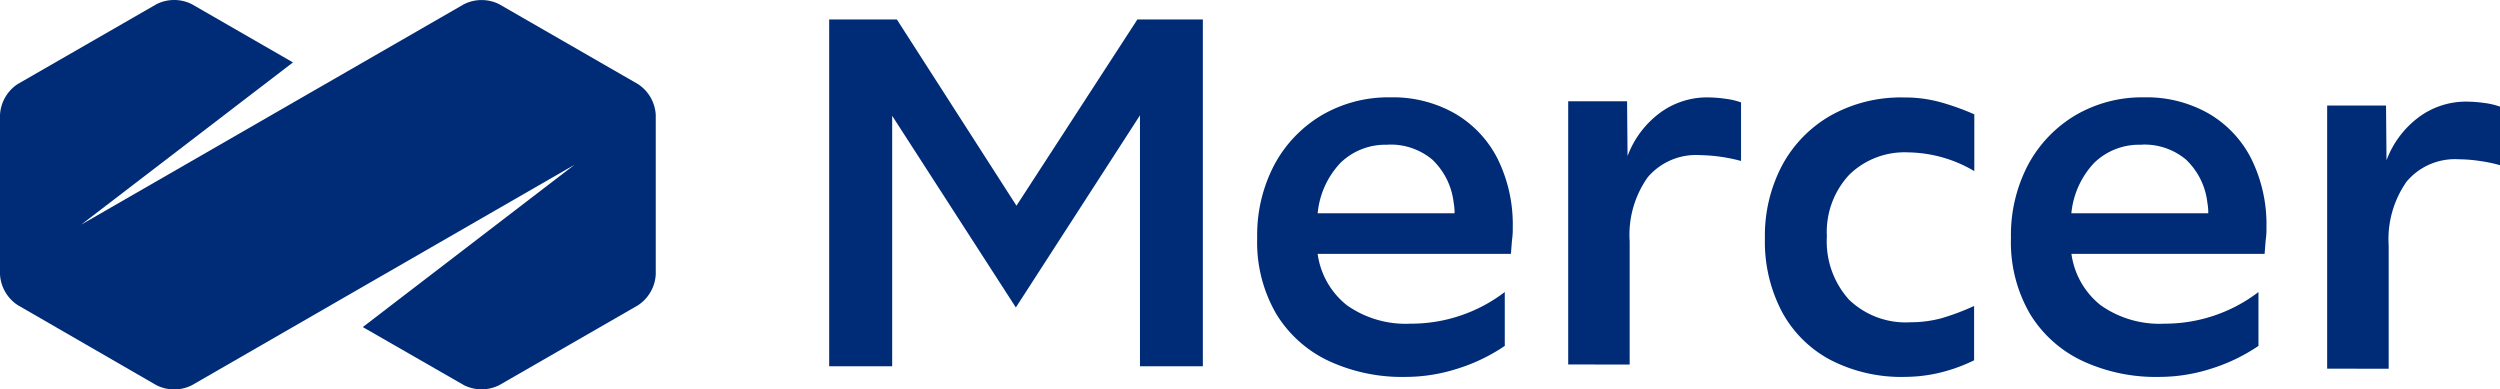
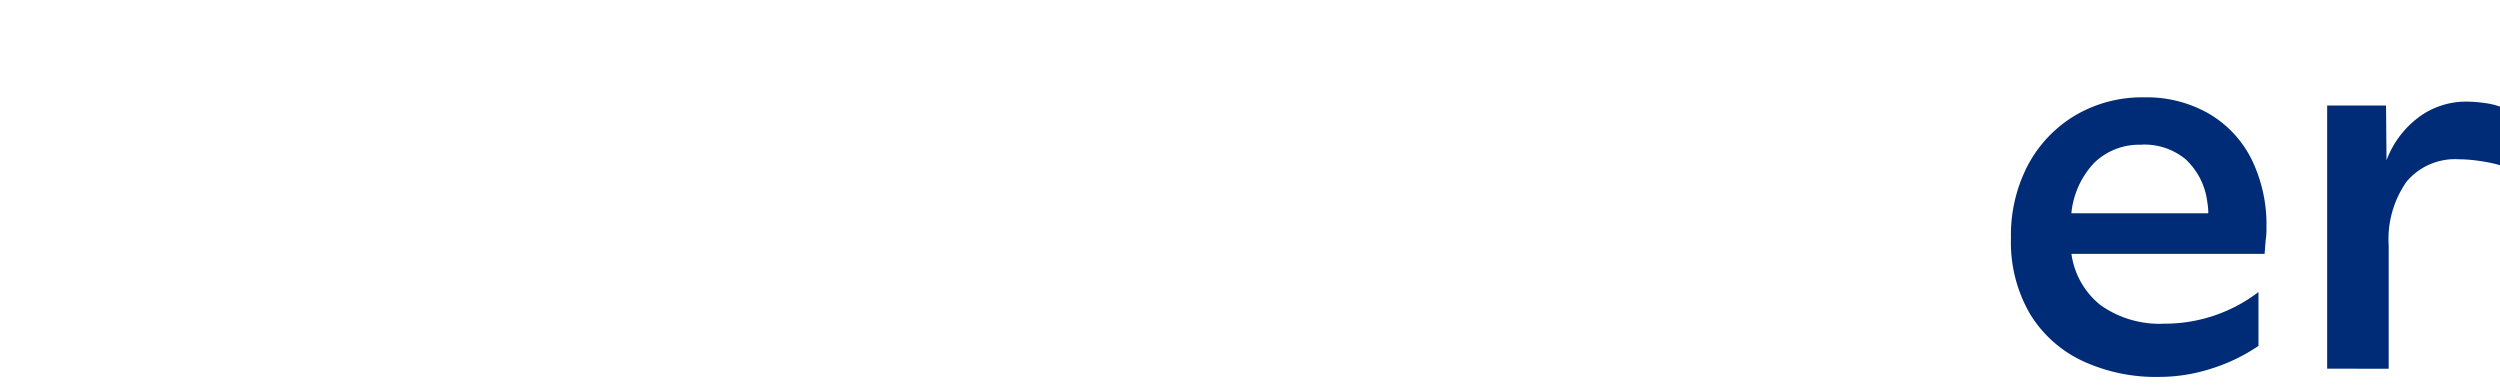
<svg xmlns="http://www.w3.org/2000/svg" id="Logo_White_20px" data-name="Logo_White 20px" width="128.413" height="20" viewBox="0 0 128.413 20">
-   <path id="Path_23370" data-name="Path 23370" d="M100.183,33.36a8.954,8.954,0,0,1-3.914-.812,6.278,6.278,0,0,1-2.709-2.415,7.313,7.313,0,0,1-.984-3.913,7.746,7.746,0,0,1,.878-3.751,6.559,6.559,0,0,1,2.425-2.544A6.775,6.775,0,0,1,99.418,19a6.426,6.426,0,0,1,3.317.832,5.623,5.623,0,0,1,2.193,2.33,7.607,7.607,0,0,1,.775,3.523,3.82,3.82,0,0,1-.025.542c-.024.171-.038.45-.07.813H95.681a4.068,4.068,0,0,0,1.5,2.637,5.233,5.233,0,0,0,3.281.948A7.917,7.917,0,0,0,105.293,29v2.767a9.151,9.151,0,0,1-2.4,1.16,8.736,8.736,0,0,1-2.707.433m-.892-11.923a3.309,3.309,0,0,0-2.439.927,4.361,4.361,0,0,0-1.173,2.59h7.032a2.744,2.744,0,0,0-.046-.542,3.61,3.61,0,0,0-1.1-2.216,3.337,3.337,0,0,0-2.274-.767Z" transform="translate(-28 -14)" fill="#002c77" />
-   <path id="Path_23371" data-name="Path 23371" d="M108.551,32.937V19.42h3.024l.025,2.813a4.877,4.877,0,0,1,1.639-2.2,4.067,4.067,0,0,1,2.485-.813,6.84,6.84,0,0,1,.892.068,3.856,3.856,0,0,1,.813.189v3.008a8.616,8.616,0,0,0-2.111-.3,3.255,3.255,0,0,0-2.683,1.138,5.114,5.114,0,0,0-.927,3.292v6.328Z" transform="translate(-28 -14.217)" fill="#002c77" />
-   <path id="Path_23372" data-name="Path 23372" d="M125.827,33.36a7.945,7.945,0,0,1-3.794-.867,6.03,6.03,0,0,1-2.5-2.474,7.716,7.716,0,0,1-.878-3.762,7.731,7.731,0,0,1,.9-3.793,6.482,6.482,0,0,1,2.506-2.545,7.373,7.373,0,0,1,3.716-.913,6.913,6.913,0,0,1,1.945.257,13.04,13.04,0,0,1,1.689.61v2.916a6.844,6.844,0,0,0-3.4-.962,4.058,4.058,0,0,0-3.035,1.16,4.31,4.31,0,0,0-1.138,3.154,4.461,4.461,0,0,0,1.138,3.252,4.19,4.19,0,0,0,3.152,1.16,6.131,6.131,0,0,0,1.572-.2,12.237,12.237,0,0,0,1.7-.637v2.791a8.541,8.541,0,0,1-1.653.61,7.8,7.8,0,0,1-1.924.241" transform="translate(-28 -14)" fill="#002c77" />
  <path id="Path_23373" data-name="Path 23373" d="M138.9,33.36a8.925,8.925,0,0,1-3.914-.812,6.278,6.278,0,0,1-2.709-2.415,7.313,7.313,0,0,1-.984-3.913,7.746,7.746,0,0,1,.878-3.751,6.559,6.559,0,0,1,2.425-2.544A6.775,6.775,0,0,1,138.132,19a6.426,6.426,0,0,1,3.317.832,5.623,5.623,0,0,1,2.193,2.33,7.607,7.607,0,0,1,.775,3.523,3.819,3.819,0,0,1-.025.542c-.024.171-.04.45-.07.813H134.4a4.068,4.068,0,0,0,1.5,2.637,5.233,5.233,0,0,0,3.281.948A7.917,7.917,0,0,0,144.007,29v2.767a9.151,9.151,0,0,1-2.4,1.16,8.736,8.736,0,0,1-2.707.433m-.892-11.923a3.309,3.309,0,0,0-2.439.927,4.385,4.385,0,0,0-1.173,2.59h7.032a2.744,2.744,0,0,0-.046-.542,3.6,3.6,0,0,0-1.1-2.216,3.318,3.318,0,0,0-2.271-.767Z" transform="translate(-28 -14)" fill="#002c77" />
  <path id="Path_23374" data-name="Path 23374" d="M147.535,32.937V19.42h3.024l.025,2.813a4.877,4.877,0,0,1,1.639-2.2,4.067,4.067,0,0,1,2.485-.813,6.841,6.841,0,0,1,.892.068,3.855,3.855,0,0,1,.813.189v3.008a7.2,7.2,0,0,0-.984-.208,7.436,7.436,0,0,0-1.125-.095,3.247,3.247,0,0,0-2.682,1.138,5.137,5.137,0,0,0-.927,3.292v6.328Z" transform="translate(-28 -14)" fill="#002c77" />
-   <path id="Path_23375" data-name="Path 23375" d="M60.771,18.32l-7.123-4.1a2.017,2.017,0,0,0-1.822,0L32.174,25.536l10.874-8.33-5.19-2.989a2.019,2.019,0,0,0-1.823,0l-7.125,4.1A2.023,2.023,0,0,0,28,19.9v8.195a2.023,2.023,0,0,0,.91,1.577l7.125,4.114a2.025,2.025,0,0,0,1.823,0L57.51,22.463,46.635,30.8l5.191,2.981a2.023,2.023,0,0,0,1.822,0l7.123-4.1a2.029,2.029,0,0,0,.912-1.588V19.9a2.025,2.025,0,0,0-.912-1.58" transform="translate(-28 -14)" fill="#002c77" />
-   <path id="Path_23411" data-name="Path 23411" d="M70.591,32.937V15.122h3.477l6.143,9.566,6.211-9.566h3.363V32.937h-3.23V20.046l-6.376,9.869-6.352-9.844V32.937Z" transform="translate(-28 -14.122)" fill="#002c77" />
</svg>